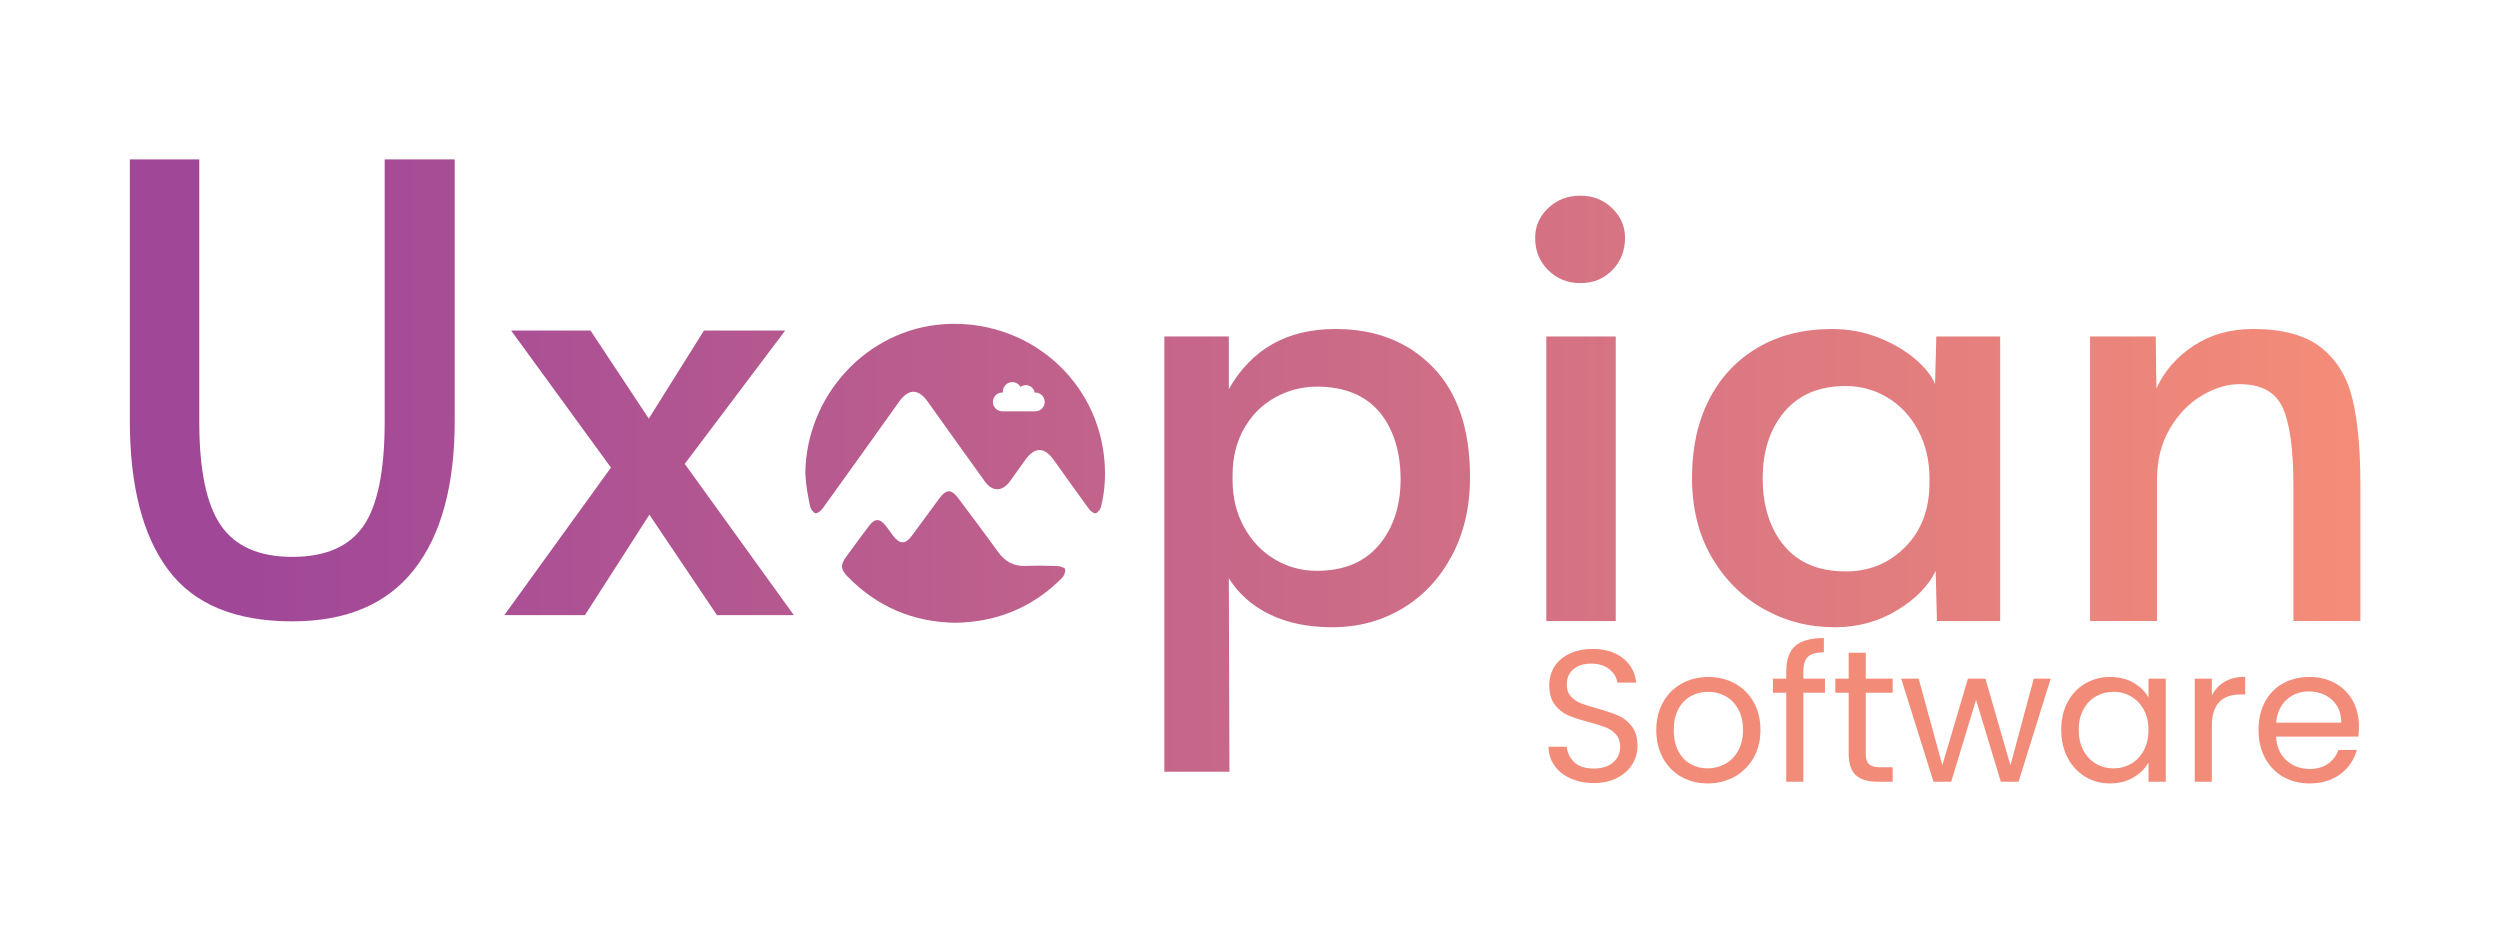
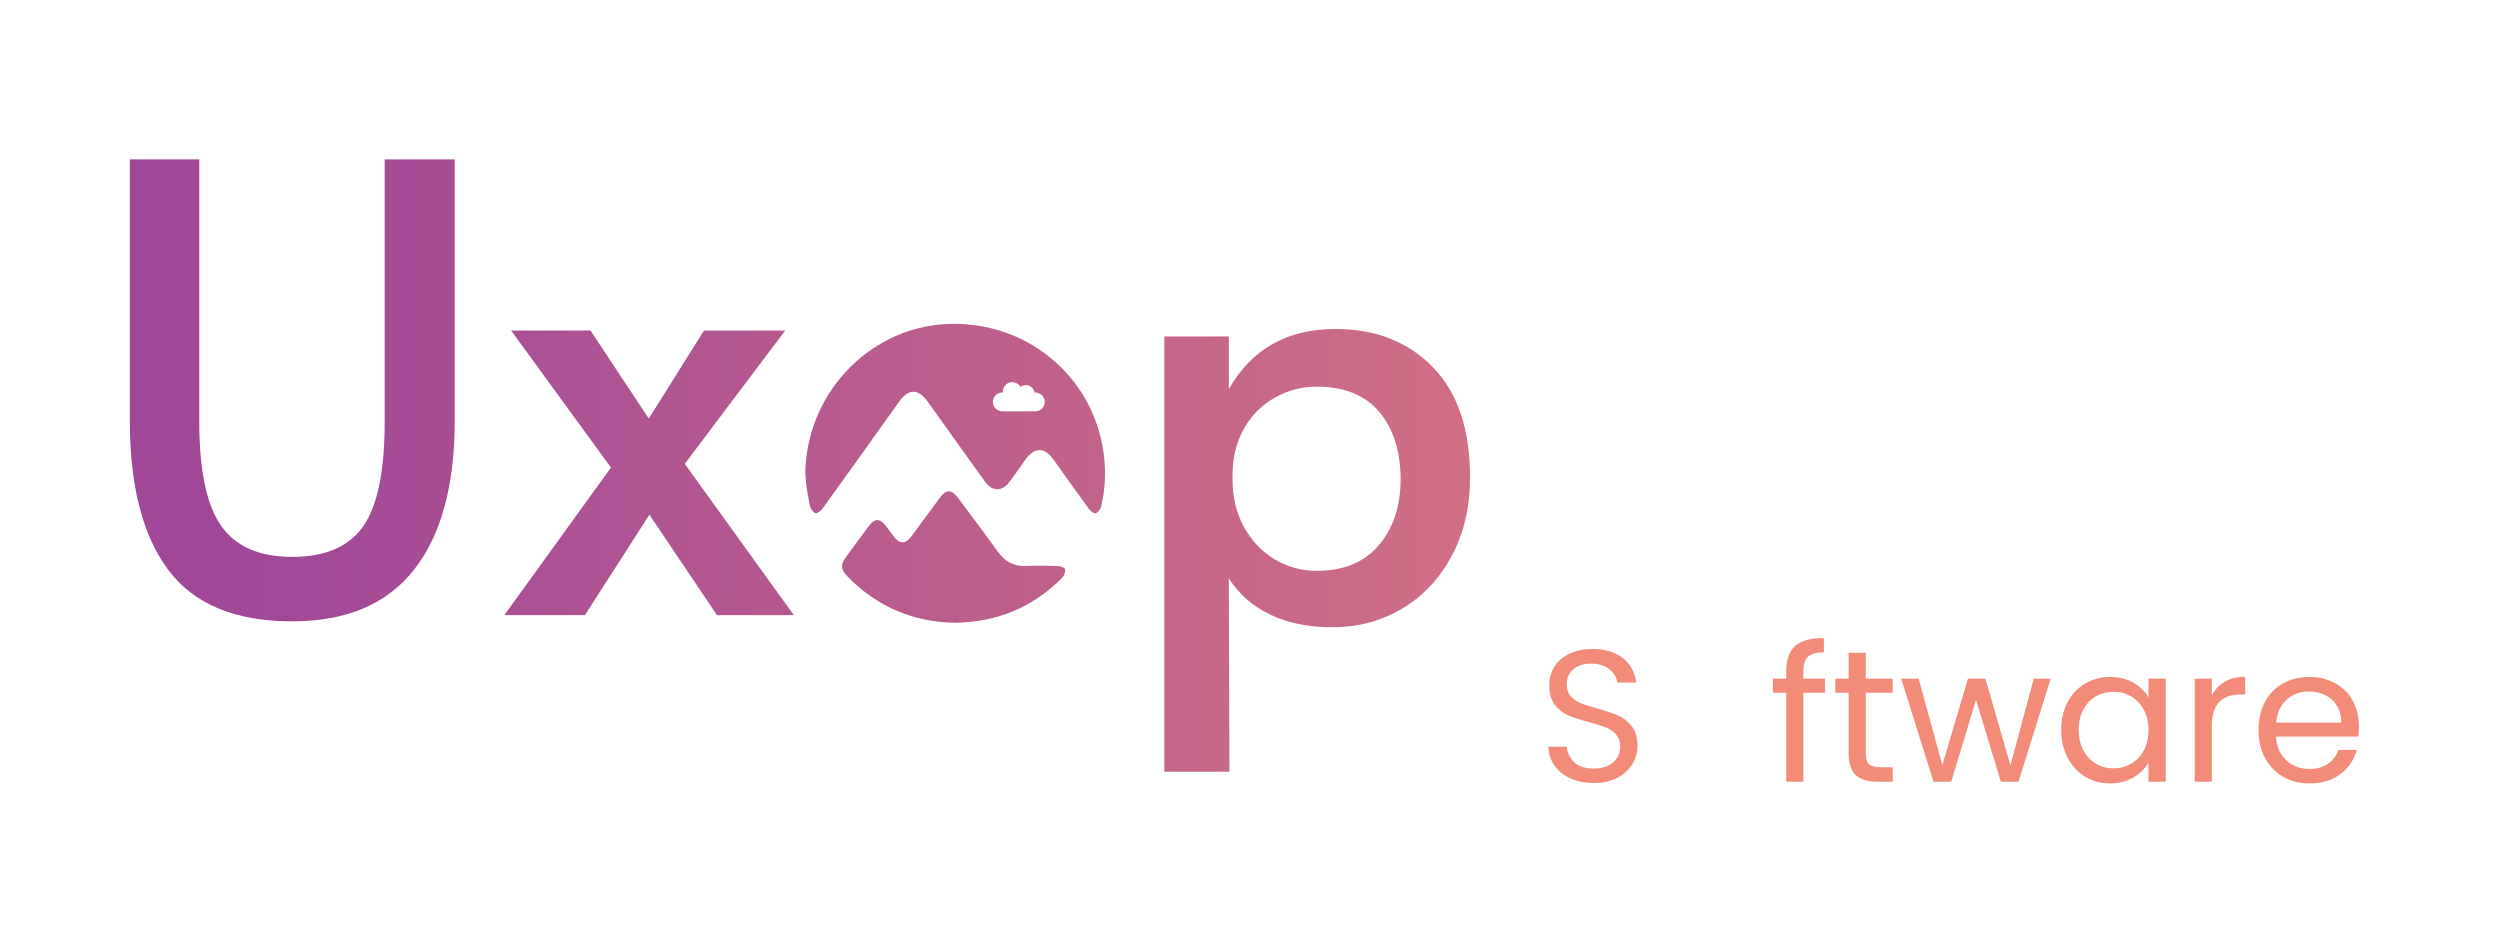
<svg xmlns="http://www.w3.org/2000/svg" width="983" zoomAndPan="magnify" viewBox="0 0 737.25 275.25" height="367" preserveAspectRatio="xMidYMid meet" version="1.0">
  <defs>
    <g />
    <clipPath id="6832e9b601">
-       <path d="M 415 127 L 660.805 127 L 660.805 204.598 L 415 204.598 Z M 415 127 " clip-rule="nonzero" />
+       <path d="M 415 127 L 660.805 127 L 660.805 204.598 L 415 204.598 M 415 127 " clip-rule="nonzero" />
    </clipPath>
    <clipPath id="25fac2ec57">
      <rect x="0" width="246" y="0" height="78" />
    </clipPath>
    <clipPath id="43dc4ad286">
-       <path d="M 578 51 L 658.535 51 L 658.535 138 L 578 138 Z M 578 51 " clip-rule="nonzero" />
-     </clipPath>
+       </clipPath>
    <clipPath id="d960336e79">
      <path d="M 578.355 53.215 L 597.738 53.215 L 597.922 68.574 C 600.234 63.457 603.895 59.25 608.891 55.957 C 613.887 52.668 619.738 51.02 626.445 51.02 C 635.098 51.02 641.742 52.82 646.375 56.418 C 651.008 60.012 654.113 65.039 655.703 71.5 C 657.281 77.965 658.078 86.379 658.078 96.734 L 658.078 137.141 L 638.332 137.141 L 638.332 97.285 C 638.332 86.676 637.293 79.027 635.223 74.336 C 633.145 69.641 628.879 67.289 622.426 67.289 C 618.77 67.289 615.043 68.418 611.27 70.676 C 607.492 72.934 604.352 76.188 601.855 80.461 C 599.359 84.73 598.105 89.727 598.105 95.453 L 598.105 137.141 L 578.359 137.141 L 578.359 53.215 Z M 578.355 53.215 " clip-rule="nonzero" />
    </clipPath>
    <linearGradient x1="1258.9" gradientTransform="matrix(0.459, 0, 0, -0.459, 0.285, 143.566)" y1="107.76" x2="1432.52" gradientUnits="userSpaceOnUse" y2="107.76" id="c777e4eb23">
      <stop stop-opacity="1" stop-color="rgb(91.792%, 51.698%, 48.544%)" offset="0" />
      <stop stop-opacity="1" stop-color="rgb(91.925%, 51.807%, 48.492%)" offset="0.062" />
      <stop stop-opacity="1" stop-color="rgb(92.191%, 52.025%, 48.392%)" offset="0.125" />
      <stop stop-opacity="1" stop-color="rgb(92.456%, 52.243%, 48.291%)" offset="0.188" />
      <stop stop-opacity="1" stop-color="rgb(92.722%, 52.461%, 48.19%)" offset="0.25" />
      <stop stop-opacity="1" stop-color="rgb(92.987%, 52.679%, 48.088%)" offset="0.312" />
      <stop stop-opacity="1" stop-color="rgb(93.253%, 52.896%, 47.987%)" offset="0.375" />
      <stop stop-opacity="1" stop-color="rgb(93.518%, 53.114%, 47.887%)" offset="0.438" />
      <stop stop-opacity="1" stop-color="rgb(93.784%, 53.333%, 47.784%)" offset="0.5" />
      <stop stop-opacity="1" stop-color="rgb(94.049%, 53.551%, 47.684%)" offset="0.562" />
      <stop stop-opacity="1" stop-color="rgb(94.315%, 53.769%, 47.583%)" offset="0.625" />
      <stop stop-opacity="1" stop-color="rgb(94.58%, 53.987%, 47.482%)" offset="0.688" />
      <stop stop-opacity="1" stop-color="rgb(94.846%, 54.205%, 47.38%)" offset="0.75" />
      <stop stop-opacity="1" stop-color="rgb(95.111%, 54.424%, 47.279%)" offset="0.812" />
      <stop stop-opacity="1" stop-color="rgb(95.377%, 54.642%, 47.179%)" offset="0.875" />
      <stop stop-opacity="1" stop-color="rgb(95.599%, 54.825%, 47.093%)" offset="1" />
    </linearGradient>
    <clipPath id="fea0b7bca0">
-       <path d="M 460 51 L 552 51 L 552 139 L 460 139 Z M 460 51 " clip-rule="nonzero" />
-     </clipPath>
+       </clipPath>
    <clipPath id="37407a6a1d">
      <path d="M 482.09 133.578 C 475.691 129.988 470.57 124.863 466.73 118.223 C 462.895 111.578 460.973 103.809 460.973 94.91 C 460.973 86.012 462.645 78.453 466 71.867 C 469.355 65.289 474.137 60.168 480.355 56.512 C 486.574 52.852 493.887 51.027 502.301 51.027 C 507.172 51.027 511.746 51.879 516.016 53.582 C 520.281 55.293 523.879 57.395 526.805 59.891 C 529.727 62.391 531.676 64.859 532.652 67.293 L 533.02 53.215 L 551.852 53.215 L 551.852 137.145 L 533.199 137.145 L 532.832 122.336 C 530.758 126.723 526.98 130.598 521.496 133.949 C 516.008 137.301 509.855 138.977 503.027 138.977 C 495.465 138.977 488.488 137.18 482.09 133.582 Z M 523.875 115.293 C 528.625 110.48 531.004 104.172 531.004 96.371 L 531.004 95.09 C 531.004 89.852 529.906 85.156 527.711 81.008 C 525.516 76.863 522.527 73.633 518.754 71.316 C 514.973 69.004 510.828 67.84 506.32 67.84 C 498.516 67.84 492.484 70.371 488.219 75.426 C 483.953 80.488 481.816 87.039 481.816 95.086 C 481.816 103.129 483.918 109.867 488.125 114.922 C 492.332 119.98 498.395 122.512 506.32 122.512 C 513.266 122.512 519.117 120.105 523.875 115.289 Z M 523.875 115.293 " clip-rule="nonzero" />
    </clipPath>
    <linearGradient x1="1003.27" gradientTransform="matrix(0.459, 0, 0, -0.459, 0.285, 143.566)" y1="105.77" x2="1201.18" gradientUnits="userSpaceOnUse" y2="105.77" id="b9b292df6e">
      <stop stop-opacity="1" stop-color="rgb(85.539%, 46.561%, 50.926%)" offset="0" />
      <stop stop-opacity="1" stop-color="rgb(85.69%, 46.684%, 50.868%)" offset="0.062" />
      <stop stop-opacity="1" stop-color="rgb(85.992%, 46.933%, 50.754%)" offset="0.125" />
      <stop stop-opacity="1" stop-color="rgb(86.296%, 47.182%, 50.638%)" offset="0.188" />
      <stop stop-opacity="1" stop-color="rgb(86.598%, 47.43%, 50.522%)" offset="0.25" />
      <stop stop-opacity="1" stop-color="rgb(86.9%, 47.679%, 50.407%)" offset="0.312" />
      <stop stop-opacity="1" stop-color="rgb(87.204%, 47.928%, 50.291%)" offset="0.375" />
      <stop stop-opacity="1" stop-color="rgb(87.506%, 48.177%, 50.177%)" offset="0.438" />
      <stop stop-opacity="1" stop-color="rgb(87.808%, 48.425%, 50.061%)" offset="0.5" />
      <stop stop-opacity="1" stop-color="rgb(88.11%, 48.674%, 49.947%)" offset="0.562" />
      <stop stop-opacity="1" stop-color="rgb(88.414%, 48.921%, 49.831%)" offset="0.625" />
      <stop stop-opacity="1" stop-color="rgb(88.716%, 49.17%, 49.716%)" offset="0.688" />
      <stop stop-opacity="1" stop-color="rgb(89.018%, 49.419%, 49.6%)" offset="0.75" />
      <stop stop-opacity="1" stop-color="rgb(89.322%, 49.667%, 49.484%)" offset="0.812" />
      <stop stop-opacity="1" stop-color="rgb(89.624%, 49.916%, 49.37%)" offset="0.875" />
      <stop stop-opacity="1" stop-color="rgb(89.926%, 50.165%, 49.254%)" offset="0.938" />
      <stop stop-opacity="1" stop-color="rgb(90.23%, 50.414%, 49.139%)" offset="1" />
    </linearGradient>
    <clipPath id="1f7e607a00">
      <path d="M 414 11 L 442 11 L 442 138 L 414 138 Z M 414 11 " clip-rule="nonzero" />
    </clipPath>
    <clipPath id="007dd1a57d">
-       <path d="M 418.551 33.656 C 415.988 31.094 414.711 27.926 414.711 24.145 C 414.711 20.734 415.992 17.809 418.551 15.371 C 421.113 12.93 424.281 11.711 428.059 11.711 C 431.84 11.711 434.828 12.93 437.387 15.371 C 439.949 17.809 441.223 20.734 441.223 24.145 C 441.223 27.926 439.969 31.094 437.477 33.656 C 434.98 36.211 431.84 37.492 428.059 37.492 C 424.281 37.492 421.113 36.211 418.551 33.656 Z M 418.004 53.215 L 438.484 53.215 L 438.484 137.145 L 418.004 137.145 Z M 418.004 53.215 " clip-rule="nonzero" />
-     </clipPath>
+       </clipPath>
    <linearGradient x1="902.52" gradientTransform="matrix(0.459, 0, 0, -0.459, 0.285, 143.566)" y1="150.56" x2="960.26" gradientUnits="userSpaceOnUse" y2="150.56" id="8628ae5a50">
      <stop stop-opacity="1" stop-color="rgb(83.075%, 44.536%, 51.865%)" offset="0" />
      <stop stop-opacity="1" stop-color="rgb(83.25%, 44.681%, 51.797%)" offset="0.25" />
      <stop stop-opacity="1" stop-color="rgb(83.604%, 44.972%, 51.663%)" offset="0.5" />
      <stop stop-opacity="1" stop-color="rgb(83.957%, 45.262%, 51.529%)" offset="0.75" />
      <stop stop-opacity="1" stop-color="rgb(84.311%, 45.552%, 51.395%)" offset="1" />
    </linearGradient>
    <clipPath id="49a2272711">
      <path d="M 305 51 L 396 51 L 396 181.625 L 305 181.625 Z M 305 51 " clip-rule="nonzero" />
    </clipPath>
    <clipPath id="68bc889af7">
      <path d="M 305.367 53.215 L 324.383 53.215 L 324.383 68.758 C 331.09 56.941 341.57 51.02 355.832 51.02 C 367.656 51.02 377.227 54.77 384.543 62.266 C 391.855 69.766 395.512 80.582 395.512 94.723 C 395.512 103.496 393.711 111.242 390.117 117.949 C 386.52 124.652 381.641 129.832 375.488 133.492 C 369.328 137.145 362.473 138.977 354.914 138.977 C 347.844 138.977 341.719 137.727 336.539 135.23 C 331.355 132.734 327.305 129.172 324.379 124.531 L 324.562 181.582 L 305.363 181.582 L 305.363 53.215 Z M 368.637 114.746 C 372.902 109.688 375.035 103.199 375.035 95.273 C 375.035 87.348 372.934 80.371 368.727 75.43 C 364.52 70.496 358.395 68.023 350.352 68.023 C 345.961 68.023 341.848 69.094 338.008 71.227 C 334.168 73.359 331.121 76.41 328.867 80.367 C 326.605 84.332 325.48 88.938 325.48 94.176 L 325.48 95.457 C 325.48 100.695 326.605 105.359 328.867 109.445 C 331.121 113.527 334.137 116.695 337.918 118.953 C 341.695 121.207 345.836 122.336 350.352 122.336 C 358.273 122.336 364.367 119.809 368.637 114.75 Z M 368.637 114.746 " clip-rule="nonzero" />
    </clipPath>
    <linearGradient x1="664.39" gradientTransform="matrix(0.459, 0, 0, -0.459, 0.285, 143.566)" y1="59.38" x2="860.71" gradientUnits="userSpaceOnUse" y2="59.38" id="1179bc8d16">
      <stop stop-opacity="1" stop-color="rgb(77.249%, 39.751%, 54.085%)" offset="0" />
      <stop stop-opacity="1" stop-color="rgb(77.399%, 39.874%, 54.027%)" offset="0.062" />
      <stop stop-opacity="1" stop-color="rgb(77.699%, 40.12%, 53.912%)" offset="0.125" />
      <stop stop-opacity="1" stop-color="rgb(78%, 40.367%, 53.798%)" offset="0.188" />
      <stop stop-opacity="1" stop-color="rgb(78.299%, 40.614%, 53.683%)" offset="0.25" />
      <stop stop-opacity="1" stop-color="rgb(78.6%, 40.86%, 53.569%)" offset="0.312" />
      <stop stop-opacity="1" stop-color="rgb(78.9%, 41.107%, 53.455%)" offset="0.375" />
      <stop stop-opacity="1" stop-color="rgb(79.199%, 41.353%, 53.34%)" offset="0.438" />
      <stop stop-opacity="1" stop-color="rgb(79.5%, 41.6%, 53.226%)" offset="0.5" />
      <stop stop-opacity="1" stop-color="rgb(79.8%, 41.847%, 53.111%)" offset="0.562" />
      <stop stop-opacity="1" stop-color="rgb(80.101%, 42.093%, 52.997%)" offset="0.625" />
      <stop stop-opacity="1" stop-color="rgb(80.4%, 42.34%, 52.884%)" offset="0.688" />
      <stop stop-opacity="1" stop-color="rgb(80.701%, 42.586%, 52.769%)" offset="0.75" />
      <stop stop-opacity="1" stop-color="rgb(81.001%, 42.833%, 52.655%)" offset="0.812" />
      <stop stop-opacity="1" stop-color="rgb(81.3%, 43.08%, 52.541%)" offset="0.875" />
      <stop stop-opacity="1" stop-color="rgb(81.601%, 43.326%, 52.426%)" offset="0.938" />
      <stop stop-opacity="1" stop-color="rgb(81.902%, 43.573%, 52.312%)" offset="1" />
    </linearGradient>
    <clipPath id="32c4b96fa9">
      <path d="M 110 51 L 197 51 L 197 136 L 110 136 Z M 110 51 " clip-rule="nonzero" />
    </clipPath>
    <clipPath id="04935e1a0b">
      <path d="M 142.172 91.891 L 112.734 51.48 L 136.141 51.48 L 153.328 77.441 L 169.602 51.48 L 193.551 51.48 L 163.93 90.793 L 196.109 135.406 L 173.434 135.406 L 153.508 105.785 L 134.492 135.406 L 110.719 135.406 L 142.168 91.891 Z M 142.172 91.891 " clip-rule="nonzero" />
    </clipPath>
    <linearGradient x1="240.5" gradientTransform="matrix(0.459, 0, 0, -0.459, 0.285, 143.566)" y1="109.15" x2="426.46" gradientUnits="userSpaceOnUse" y2="109.15" id="a0d2fed0e4">
      <stop stop-opacity="1" stop-color="rgb(66.881%, 31.233%, 58.035%)" offset="0" />
      <stop stop-opacity="1" stop-color="rgb(67.023%, 31.349%, 57.98%)" offset="0.062" />
      <stop stop-opacity="1" stop-color="rgb(67.307%, 31.583%, 57.872%)" offset="0.125" />
      <stop stop-opacity="1" stop-color="rgb(67.59%, 31.816%, 57.764%)" offset="0.188" />
      <stop stop-opacity="1" stop-color="rgb(67.876%, 32.05%, 57.655%)" offset="0.25" />
      <stop stop-opacity="1" stop-color="rgb(68.159%, 32.283%, 57.547%)" offset="0.312" />
      <stop stop-opacity="1" stop-color="rgb(68.443%, 32.516%, 57.439%)" offset="0.375" />
      <stop stop-opacity="1" stop-color="rgb(68.729%, 32.75%, 57.33%)" offset="0.438" />
      <stop stop-opacity="1" stop-color="rgb(69.012%, 32.983%, 57.222%)" offset="0.5" />
      <stop stop-opacity="1" stop-color="rgb(69.296%, 33.217%, 57.114%)" offset="0.562" />
      <stop stop-opacity="1" stop-color="rgb(69.582%, 33.45%, 57.005%)" offset="0.625" />
      <stop stop-opacity="1" stop-color="rgb(69.865%, 33.684%, 56.897%)" offset="0.688" />
      <stop stop-opacity="1" stop-color="rgb(70.149%, 33.919%, 56.789%)" offset="0.75" />
      <stop stop-opacity="1" stop-color="rgb(70.435%, 34.152%, 56.68%)" offset="0.812" />
      <stop stop-opacity="1" stop-color="rgb(70.718%, 34.386%, 56.572%)" offset="0.875" />
      <stop stop-opacity="1" stop-color="rgb(71.002%, 34.619%, 56.464%)" offset="0.938" />
      <stop stop-opacity="1" stop-color="rgb(71.288%, 34.853%, 56.355%)" offset="1" />
    </linearGradient>
    <clipPath id="d7813709e8">
      <path d="M 0.207 1.016 L 97 1.016 L 97 138 L 0.207 138 Z M 0.207 1.016 " clip-rule="nonzero" />
    </clipPath>
    <clipPath id="4543fc439c">
      <path d="M 11.621 122.062 C 4.059 111.941 0.285 97.258 0.285 77.992 L 0.285 1.016 L 20.766 1.016 L 20.766 78.359 C 20.766 92.625 22.895 102.832 27.164 108.988 C 31.43 115.148 38.438 118.223 48.191 118.223 C 57.945 118.223 64.926 115.207 69.129 109.172 C 73.336 103.141 75.441 92.871 75.441 78.359 L 75.441 1.016 L 96.102 1.016 L 96.102 77.992 C 96.102 97.133 92.109 111.793 84.129 121.969 C 76.145 132.148 64.168 137.238 48.195 137.238 C 31.375 137.238 19.184 132.184 11.625 122.062 Z M 11.621 122.062 " clip-rule="nonzero" />
    </clipPath>
    <linearGradient x1="0" gradientTransform="matrix(0.459, 0, 0, -0.459, 0.285, 143.566)" y1="162.11" x2="208.67" gradientUnits="userSpaceOnUse" y2="162.11" id="7db1c939a8">
      <stop stop-opacity="1" stop-color="rgb(62.749%, 27.84%, 59.61%)" offset="0" />
      <stop stop-opacity="1" stop-color="rgb(62.749%, 27.84%, 59.61%)" offset="0.25" />
      <stop stop-opacity="1" stop-color="rgb(62.83%, 27.905%, 59.578%)" offset="0.375" />
      <stop stop-opacity="1" stop-color="rgb(63.071%, 28.104%, 59.486%)" offset="0.438" />
      <stop stop-opacity="1" stop-color="rgb(63.39%, 28.365%, 59.364%)" offset="0.5" />
      <stop stop-opacity="1" stop-color="rgb(63.708%, 28.627%, 59.244%)" offset="0.562" />
      <stop stop-opacity="1" stop-color="rgb(64.027%, 28.889%, 59.122%)" offset="0.625" />
      <stop stop-opacity="1" stop-color="rgb(64.346%, 29.152%, 59%)" offset="0.688" />
      <stop stop-opacity="1" stop-color="rgb(64.665%, 29.414%, 58.879%)" offset="0.75" />
      <stop stop-opacity="1" stop-color="rgb(64.984%, 29.675%, 58.757%)" offset="0.812" />
      <stop stop-opacity="1" stop-color="rgb(65.303%, 29.938%, 58.635%)" offset="0.875" />
      <stop stop-opacity="1" stop-color="rgb(65.622%, 30.2%, 58.514%)" offset="0.938" />
      <stop stop-opacity="1" stop-color="rgb(65.941%, 30.463%, 58.392%)" offset="1" />
    </linearGradient>
    <clipPath id="700d4b91ad">
      <path d="M 210 98 L 277 98 L 277 138 L 210 138 Z M 210 98 " clip-rule="nonzero" />
    </clipPath>
    <clipPath id="821c1b6f83">
      <path d="M 273.824 120.918 C 270.734 120.805 267.637 120.766 264.547 120.895 C 260.977 121.047 258.379 119.625 256.309 116.746 C 252.449 111.371 248.453 106.102 244.496 100.801 C 242.586 98.242 241.016 98.266 239.109 100.848 C 236.375 104.547 233.656 108.262 230.926 111.965 C 228.988 114.59 227.32 114.582 225.336 111.934 C 224.605 110.953 223.914 109.945 223.156 108.984 C 221.461 106.836 219.973 106.836 218.312 109.031 C 216.059 112.012 213.852 115.031 211.641 118.047 C 209.785 120.574 209.844 121.863 212.012 124.082 C 220.746 133.012 231.395 137.465 243.746 137.66 C 256.094 137.453 266.57 133.102 275.203 124.43 C 275.805 123.824 276.25 122.656 276.105 121.867 C 276.02 121.406 274.625 120.941 273.809 120.91 Z M 273.824 120.918 " clip-rule="nonzero" />
    </clipPath>
    <linearGradient x1="456.24" gradientTransform="matrix(0.459, 0, 0, -0.459, 0.285, 143.566)" y1="55.06" x2="600.99" gradientUnits="userSpaceOnUse" y2="55.06" id="428930d6a8">
      <stop stop-opacity="1" stop-color="rgb(72.157%, 35.568%, 56.024%)" offset="0" />
      <stop stop-opacity="1" stop-color="rgb(72.267%, 35.658%, 55.981%)" offset="0.062" />
      <stop stop-opacity="1" stop-color="rgb(72.488%, 35.84%, 55.898%)" offset="0.125" />
      <stop stop-opacity="1" stop-color="rgb(72.71%, 36.021%, 55.814%)" offset="0.188" />
      <stop stop-opacity="1" stop-color="rgb(72.931%, 36.205%, 55.73%)" offset="0.25" />
      <stop stop-opacity="1" stop-color="rgb(73.152%, 36.386%, 55.644%)" offset="0.312" />
      <stop stop-opacity="1" stop-color="rgb(73.375%, 36.568%, 55.56%)" offset="0.375" />
      <stop stop-opacity="1" stop-color="rgb(73.596%, 36.749%, 55.476%)" offset="0.438" />
      <stop stop-opacity="1" stop-color="rgb(73.817%, 36.931%, 55.392%)" offset="0.5" />
      <stop stop-opacity="1" stop-color="rgb(74.039%, 37.112%, 55.307%)" offset="0.562" />
      <stop stop-opacity="1" stop-color="rgb(74.26%, 37.294%, 55.223%)" offset="0.625" />
      <stop stop-opacity="1" stop-color="rgb(74.481%, 37.477%, 55.139%)" offset="0.688" />
      <stop stop-opacity="1" stop-color="rgb(74.702%, 37.659%, 55.054%)" offset="0.75" />
      <stop stop-opacity="1" stop-color="rgb(74.924%, 37.84%, 54.97%)" offset="0.812" />
      <stop stop-opacity="1" stop-color="rgb(75.145%, 38.022%, 54.886%)" offset="0.875" />
      <stop stop-opacity="1" stop-color="rgb(75.366%, 38.203%, 54.802%)" offset="0.938" />
      <stop stop-opacity="1" stop-color="rgb(75.587%, 38.385%, 54.716%)" offset="1" />
    </linearGradient>
    <clipPath id="32ec37f99b">
      <path d="M 199 49 L 288 49 L 288 106 L 199 106 Z M 199 49 " clip-rule="nonzero" />
    </clipPath>
    <clipPath id="23561e7d81">
      <path d="M 287.48 87.785 C 284.48 64.695 264.156 48.129 240.582 49.59 C 217.82 50.992 199.766 70.453 199.484 93.609 C 199.75 98.129 200.273 100.02 200.859 103.188 C 201.008 104.02 201.738 105.059 202.465 105.352 C 202.918 105.535 204.082 104.66 204.559 103.996 C 212.133 93.5 219.656 82.973 227.168 72.43 C 229.906 68.59 232.805 68.562 235.539 72.387 C 241.184 80.285 246.809 88.195 252.492 96.062 C 254.641 99.039 257.566 99 259.738 96.062 C 261.273 93.977 262.762 91.855 264.258 89.746 C 267.086 85.754 269.918 85.699 272.73 89.609 C 276.211 94.461 279.645 99.34 283.172 104.152 C 283.617 104.762 284.66 105.527 285.141 105.359 C 285.82 105.133 286.527 104.18 286.711 103.418 C 287.965 98.266 288.164 93.051 287.48 87.785 Z M 267.316 75.297 L 257.578 75.297 C 256.043 75.297 254.805 74.055 254.805 72.523 C 254.805 70.996 256.047 69.75 257.578 69.75 C 257.641 69.75 257.707 69.75 257.766 69.758 C 257.754 69.66 257.75 69.566 257.75 69.465 C 257.75 67.934 258.996 66.691 260.523 66.691 C 261.562 66.691 262.461 67.262 262.941 68.102 C 263.379 67.773 263.934 67.574 264.523 67.574 C 265.824 67.574 266.906 68.52 267.117 69.762 C 267.184 69.762 267.246 69.758 267.312 69.758 C 268.844 69.758 270.086 71 270.086 72.531 C 270.086 74.059 268.84 75.305 267.312 75.305 Z M 267.316 75.297 " clip-rule="nonzero" />
    </clipPath>
    <linearGradient x1="433.81" gradientTransform="matrix(0.459, 0, 0, -0.459, 0.285, 143.566)" y1="144" x2="626.93" gradientUnits="userSpaceOnUse" y2="144" id="d4877cbb56">
      <stop stop-opacity="1" stop-color="rgb(71.609%, 35.118%, 56.233%)" offset="0" />
      <stop stop-opacity="1" stop-color="rgb(71.756%, 35.239%, 56.177%)" offset="0.062" />
      <stop stop-opacity="1" stop-color="rgb(72.052%, 35.481%, 56.065%)" offset="0.125" />
      <stop stop-opacity="1" stop-color="rgb(72.346%, 35.724%, 55.952%)" offset="0.188" />
      <stop stop-opacity="1" stop-color="rgb(72.643%, 35.965%, 55.84%)" offset="0.25" />
      <stop stop-opacity="1" stop-color="rgb(72.937%, 36.208%, 55.727%)" offset="0.312" />
      <stop stop-opacity="1" stop-color="rgb(73.233%, 36.45%, 55.615%)" offset="0.375" />
      <stop stop-opacity="1" stop-color="rgb(73.528%, 36.693%, 55.502%)" offset="0.438" />
      <stop stop-opacity="1" stop-color="rgb(73.824%, 36.935%, 55.389%)" offset="0.5" />
      <stop stop-opacity="1" stop-color="rgb(74.118%, 37.178%, 55.278%)" offset="0.562" />
      <stop stop-opacity="1" stop-color="rgb(74.414%, 37.421%, 55.165%)" offset="0.625" />
      <stop stop-opacity="1" stop-color="rgb(74.709%, 37.663%, 55.052%)" offset="0.688" />
      <stop stop-opacity="1" stop-color="rgb(75.005%, 37.906%, 54.939%)" offset="0.75" />
      <stop stop-opacity="1" stop-color="rgb(75.299%, 38.148%, 54.828%)" offset="0.812" />
      <stop stop-opacity="1" stop-color="rgb(75.595%, 38.391%, 54.715%)" offset="0.875" />
      <stop stop-opacity="1" stop-color="rgb(75.89%, 38.634%, 54.602%)" offset="0.938" />
      <stop stop-opacity="1" stop-color="rgb(76.186%, 38.876%, 54.489%)" offset="1" />
    </linearGradient>
    <clipPath id="37d5e72ca5">
      <rect x="0" width="661" y="0" height="205" />
    </clipPath>
  </defs>
  <g transform="matrix(1, 0, 0, 1, 38, 46)">
    <g clip-path="url(#37d5e72ca5)">
      <g clip-path="url(#6832e9b601)">
        <g transform="matrix(1, 0, 0, 1, 415, 127)">
          <g clip-path="url(#25fac2ec57)">
            <g fill="#f38b79" fill-opacity="1">
              <g transform="translate(0.491, 57.53)">
                <g>
                  <path d="M 16.531 0.391 C 13.977 0.391 11.691 -0.062 9.672 -0.969 C 7.66 -1.875 6.082 -3.129 4.938 -4.734 C 3.789 -6.348 3.195 -8.207 3.156 -10.312 L 8.547 -10.312 C 8.723 -8.5 9.469 -6.973 10.781 -5.734 C 12.102 -4.504 14.02 -3.891 16.531 -3.891 C 18.938 -3.891 20.832 -4.488 22.219 -5.688 C 23.602 -6.883 24.297 -8.426 24.297 -10.312 C 24.297 -11.789 23.891 -12.992 23.078 -13.922 C 22.266 -14.848 21.242 -15.551 20.016 -16.031 C 18.797 -16.508 17.156 -17.023 15.094 -17.578 C 12.539 -18.242 10.492 -18.91 8.953 -19.578 C 7.422 -20.242 6.109 -21.285 5.016 -22.703 C 3.93 -24.129 3.391 -26.047 3.391 -28.453 C 3.391 -30.566 3.922 -32.438 4.984 -34.062 C 6.055 -35.688 7.562 -36.941 9.5 -37.828 C 11.445 -38.711 13.68 -39.156 16.203 -39.156 C 19.828 -39.156 22.789 -38.25 25.094 -36.438 C 27.406 -34.625 28.711 -32.223 29.016 -29.234 L 23.469 -29.234 C 23.281 -30.711 22.5 -32.016 21.125 -33.141 C 19.758 -34.266 17.953 -34.828 15.703 -34.828 C 13.586 -34.828 11.863 -34.281 10.531 -33.188 C 9.207 -32.102 8.547 -30.582 8.547 -28.625 C 8.547 -27.219 8.941 -26.07 9.734 -25.188 C 10.523 -24.301 11.504 -23.625 12.672 -23.156 C 13.836 -22.695 15.473 -22.172 17.578 -21.578 C 20.129 -20.879 22.18 -20.188 23.734 -19.5 C 25.297 -18.812 26.629 -17.754 27.734 -16.328 C 28.848 -14.91 29.406 -12.984 29.406 -10.547 C 29.406 -8.648 28.906 -6.867 27.906 -5.203 C 26.906 -3.547 25.426 -2.195 23.469 -1.156 C 21.508 -0.125 19.195 0.391 16.531 0.391 Z M 16.531 0.391 " />
                </g>
              </g>
            </g>
            <g fill="#f38b79" fill-opacity="1">
              <g transform="translate(33.049, 57.53)">
                <g>
-                   <path d="M 17.531 0.5 C 14.676 0.5 12.094 -0.145 9.781 -1.438 C 7.477 -2.738 5.672 -4.582 4.359 -6.969 C 3.047 -9.352 2.391 -12.113 2.391 -15.25 C 2.391 -18.352 3.062 -21.098 4.406 -23.484 C 5.758 -25.867 7.598 -27.695 9.922 -28.969 C 12.254 -30.25 14.863 -30.891 17.75 -30.891 C 20.633 -30.891 23.238 -30.25 25.562 -28.969 C 27.895 -27.695 29.734 -25.879 31.078 -23.516 C 32.43 -21.148 33.109 -18.395 33.109 -15.25 C 33.109 -12.113 32.414 -9.352 31.031 -6.969 C 29.645 -4.582 27.77 -2.738 25.406 -1.438 C 23.039 -0.145 20.414 0.5 17.531 0.5 Z M 17.531 -3.938 C 19.344 -3.938 21.039 -4.359 22.625 -5.203 C 24.219 -6.055 25.504 -7.332 26.484 -9.031 C 27.461 -10.738 27.953 -12.812 27.953 -15.25 C 27.953 -17.695 27.473 -19.77 26.516 -21.469 C 25.555 -23.164 24.297 -24.43 22.734 -25.266 C 21.18 -26.098 19.5 -26.516 17.688 -26.516 C 15.844 -26.516 14.148 -26.098 12.609 -25.266 C 11.078 -24.43 9.848 -23.164 8.922 -21.469 C 8.004 -19.77 7.547 -17.695 7.547 -15.25 C 7.547 -12.77 8 -10.68 8.906 -8.984 C 9.812 -7.285 11.02 -6.02 12.531 -5.188 C 14.051 -4.352 15.719 -3.938 17.531 -3.938 Z M 17.531 -3.938 " />
-                 </g>
+                   </g>
              </g>
            </g>
            <g fill="#f38b79" fill-opacity="1">
              <g transform="translate(68.547, 57.53)">
                <g>
                  <path d="M 16.641 -26.234 L 10.266 -26.234 L 10.266 0 L 5.219 0 L 5.219 -26.234 L 1.281 -26.234 L 1.281 -30.391 L 5.219 -30.391 L 5.219 -32.562 C 5.219 -35.957 6.094 -38.441 7.844 -40.016 C 9.602 -41.586 12.426 -42.375 16.312 -42.375 L 16.312 -38.156 C 14.094 -38.156 12.531 -37.723 11.625 -36.859 C 10.719 -35.992 10.266 -34.562 10.266 -32.562 L 10.266 -30.391 L 16.641 -30.391 Z M 16.641 -26.234 " />
                </g>
              </g>
            </g>
            <g fill="#f38b79" fill-opacity="1">
              <g transform="translate(86.795, 57.53)">
                <g>
                  <path d="M 10.422 -26.234 L 10.422 -8.328 C 10.422 -6.848 10.734 -5.801 11.359 -5.188 C 11.992 -4.57 13.086 -4.266 14.641 -4.266 L 18.359 -4.266 L 18.359 0 L 13.812 0 C 11 0 8.891 -0.645 7.484 -1.938 C 6.078 -3.238 5.375 -5.367 5.375 -8.328 L 5.375 -26.234 L 1.438 -26.234 L 1.438 -30.391 L 5.375 -30.391 L 5.375 -38.047 L 10.422 -38.047 L 10.422 -30.391 L 18.359 -30.391 L 18.359 -26.234 Z M 10.422 -26.234 " />
                </g>
              </g>
            </g>
            <g fill="#f38b79" fill-opacity="1">
              <g transform="translate(106.985, 57.53)">
                <g>
                  <path d="M 44.766 -30.391 L 35.281 0 L 30.062 0 L 22.75 -24.125 L 15.422 0 L 10.203 0 L 0.672 -30.391 L 5.828 -30.391 L 12.812 -4.875 L 20.359 -30.391 L 25.516 -30.391 L 32.891 -4.828 L 39.766 -30.391 Z M 44.766 -30.391 " />
                </g>
              </g>
            </g>
            <g fill="#f38b79" fill-opacity="1">
              <g transform="translate(152.466, 57.53)">
                <g>
                  <path d="M 2.391 -15.312 C 2.391 -18.414 3.016 -21.141 4.266 -23.484 C 5.523 -25.836 7.254 -27.66 9.453 -28.953 C 11.66 -30.242 14.113 -30.891 16.812 -30.891 C 19.469 -30.891 21.773 -30.316 23.734 -29.172 C 25.703 -28.023 27.164 -26.582 28.125 -24.844 L 28.125 -30.391 L 33.219 -30.391 L 33.219 0 L 28.125 0 L 28.125 -5.656 C 27.125 -3.883 25.633 -2.414 23.656 -1.25 C 21.676 -0.082 19.375 0.5 16.75 0.5 C 14.051 0.5 11.609 -0.164 9.422 -1.5 C 7.242 -2.832 5.523 -4.695 4.266 -7.094 C 3.016 -9.5 2.391 -12.238 2.391 -15.312 Z M 28.125 -15.25 C 28.125 -17.539 27.66 -19.535 26.734 -21.234 C 25.805 -22.941 24.555 -24.25 22.984 -25.156 C 21.422 -26.062 19.695 -26.516 17.812 -26.516 C 15.926 -26.516 14.203 -26.07 12.641 -25.188 C 11.086 -24.301 9.848 -23.004 8.922 -21.297 C 8.004 -19.598 7.547 -17.602 7.547 -15.312 C 7.547 -12.977 8.004 -10.953 8.922 -9.234 C 9.848 -7.516 11.086 -6.203 12.641 -5.297 C 14.203 -4.391 15.926 -3.938 17.812 -3.938 C 19.695 -3.938 21.422 -4.391 22.984 -5.297 C 24.555 -6.203 25.805 -7.516 26.734 -9.234 C 27.66 -10.953 28.125 -12.957 28.125 -15.25 Z M 28.125 -15.25 " />
                </g>
              </g>
            </g>
            <g fill="#f38b79" fill-opacity="1">
              <g transform="translate(189.961, 57.53)">
                <g>
                  <path d="M 9.312 -25.453 C 10.207 -27.191 11.477 -28.539 13.125 -29.5 C 14.77 -30.469 16.773 -30.953 19.141 -30.953 L 19.141 -25.734 L 17.812 -25.734 C 12.145 -25.734 9.312 -22.664 9.312 -16.531 L 9.312 0 L 4.266 0 L 4.266 -30.391 L 9.312 -30.391 Z M 9.312 -25.453 " />
                </g>
              </g>
            </g>
            <g fill="#f38b79" fill-opacity="1">
              <g transform="translate(210.649, 57.53)">
                <g>
                  <path d="M 32 -16.359 C 32 -15.398 31.945 -14.383 31.844 -13.312 L 7.547 -13.312 C 7.734 -10.312 8.758 -7.969 10.625 -6.281 C 12.488 -4.602 14.754 -3.766 17.422 -3.766 C 19.598 -3.766 21.414 -4.273 22.875 -5.297 C 24.344 -6.316 25.367 -7.676 25.953 -9.375 L 31.391 -9.375 C 30.578 -6.457 28.953 -4.082 26.516 -2.25 C 24.078 -0.414 21.047 0.5 17.422 0.5 C 14.535 0.5 11.953 -0.145 9.672 -1.438 C 7.398 -2.738 5.617 -4.582 4.328 -6.969 C 3.035 -9.352 2.391 -12.113 2.391 -15.25 C 2.391 -18.395 3.016 -21.148 4.266 -23.516 C 5.523 -25.879 7.289 -27.695 9.562 -28.969 C 11.844 -30.25 14.461 -30.891 17.422 -30.891 C 20.305 -30.891 22.859 -30.258 25.078 -29 C 27.297 -27.75 29.004 -26.023 30.203 -23.828 C 31.398 -21.629 32 -19.141 32 -16.359 Z M 26.797 -17.422 C 26.797 -19.336 26.367 -20.988 25.516 -22.375 C 24.66 -23.77 23.504 -24.828 22.047 -25.547 C 20.586 -26.266 18.973 -26.625 17.203 -26.625 C 14.648 -26.625 12.473 -25.812 10.672 -24.188 C 8.879 -22.562 7.852 -20.305 7.594 -17.422 Z M 26.797 -17.422 " />
                </g>
              </g>
            </g>
          </g>
        </g>
      </g>
      <g clip-path="url(#43dc4ad286)">
        <g clip-path="url(#d960336e79)">
-           <path fill="url(#c777e4eb23)" d="M 578.355 137.141 L 578.355 51.02 L 658.078 51.02 L 658.078 137.141 Z M 578.355 137.141 " fill-rule="nonzero" />
-         </g>
+           </g>
      </g>
      <g clip-path="url(#fea0b7bca0)">
        <g clip-path="url(#37407a6a1d)">
          <path fill="url(#b9b292df6e)" d="M 460.973 138.977 L 460.973 51.027 L 551.852 51.027 L 551.852 138.977 Z M 460.973 138.977 " fill-rule="nonzero" />
        </g>
      </g>
      <g clip-path="url(#1f7e607a00)">
        <g clip-path="url(#007dd1a57d)">
          <path fill="url(#8628ae5a50)" d="M 414.711 137.145 L 414.711 11.711 L 441.223 11.711 L 441.223 137.145 Z M 414.711 137.145 " fill-rule="nonzero" />
        </g>
      </g>
      <g clip-path="url(#49a2272711)">
        <g clip-path="url(#68bc889af7)">
          <path fill="url(#1179bc8d16)" d="M 305.363 181.582 L 305.363 51.02 L 395.512 51.02 L 395.512 181.582 Z M 305.363 181.582 " fill-rule="nonzero" />
        </g>
      </g>
      <g clip-path="url(#32c4b96fa9)">
        <g clip-path="url(#04935e1a0b)">
          <path fill="url(#a0d2fed0e4)" d="M 110.719 135.406 L 110.719 51.48 L 196.109 51.48 L 196.109 135.406 Z M 110.719 135.406 " fill-rule="nonzero" />
        </g>
      </g>
      <g clip-path="url(#d7813709e8)">
        <g clip-path="url(#4543fc439c)">
          <path fill="url(#7db1c939a8)" d="M 0.285 137.238 L 0.285 1.016 L 96.102 1.016 L 96.102 137.238 Z M 0.285 137.238 " fill-rule="nonzero" />
        </g>
      </g>
      <g clip-path="url(#700d4b91ad)">
        <g clip-path="url(#821c1b6f83)">
          <path fill="url(#428930d6a8)" d="M 209.785 137.66 L 209.785 98.242 L 276.25 98.242 L 276.25 137.66 Z M 209.785 137.66 " fill-rule="nonzero" />
        </g>
      </g>
      <g clip-path="url(#32ec37f99b)">
        <g clip-path="url(#23561e7d81)">
          <path fill="url(#d4877cbb56)" d="M 199.484 105.535 L 199.484 48.129 L 288.164 48.129 L 288.164 105.535 Z M 199.484 105.535 " fill-rule="nonzero" />
        </g>
      </g>
    </g>
  </g>
</svg>